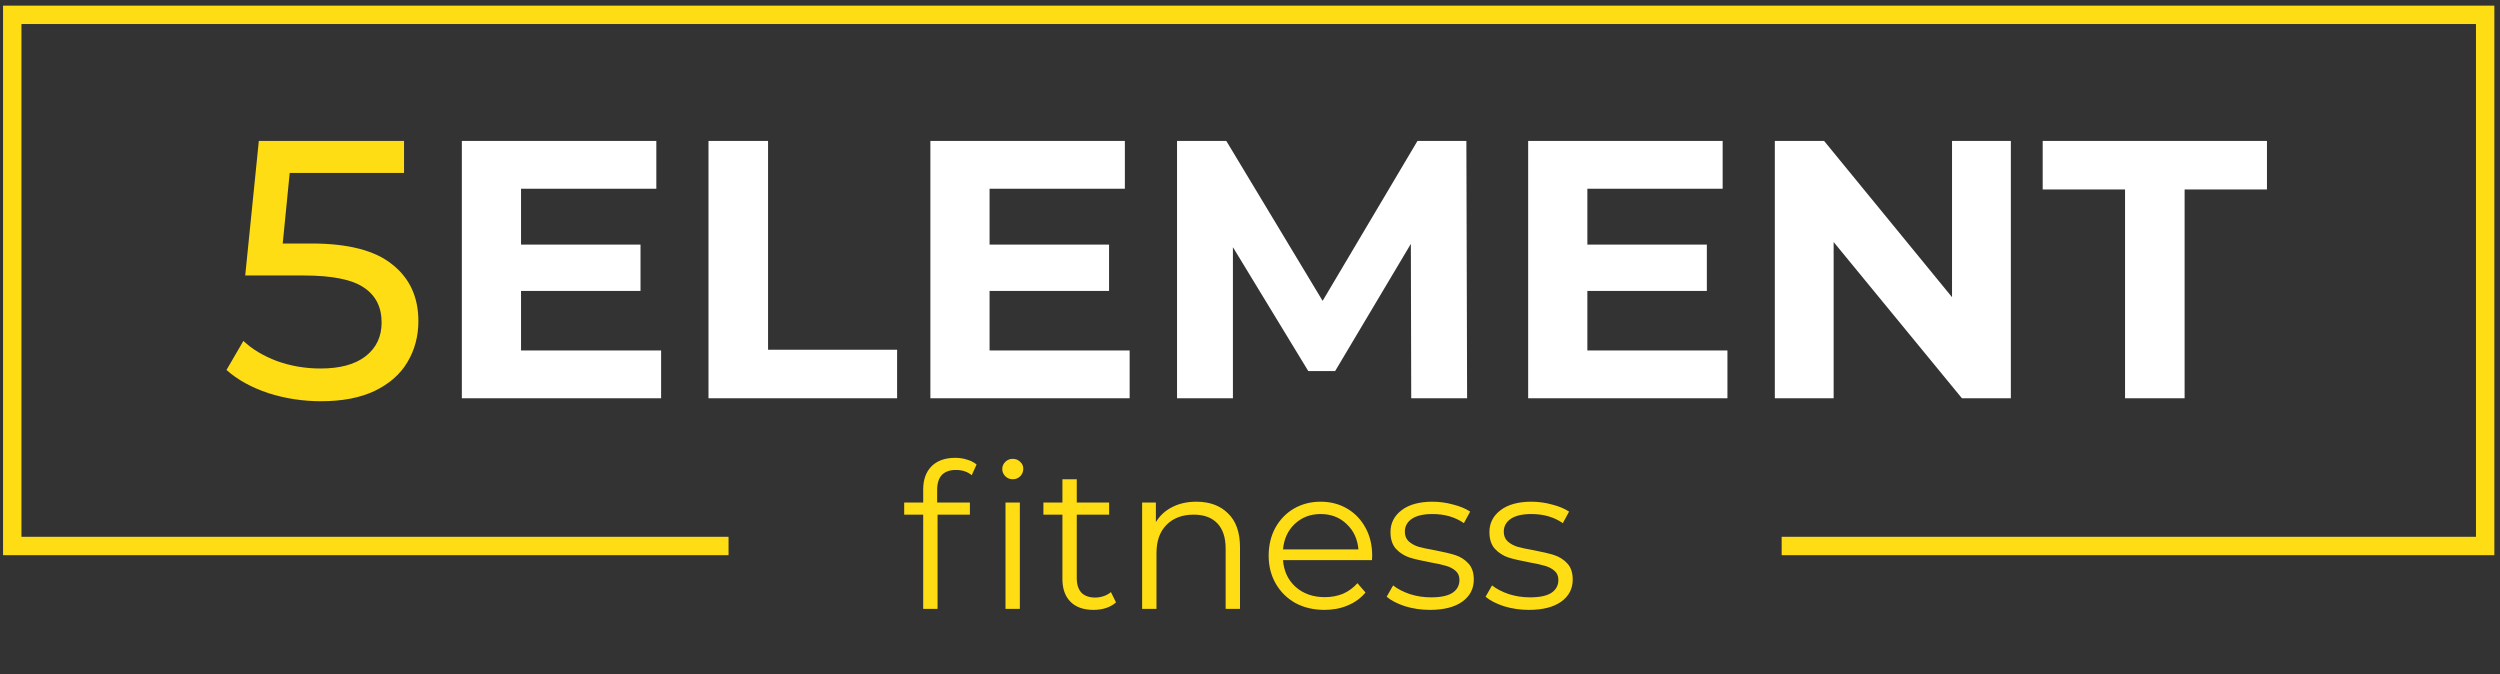
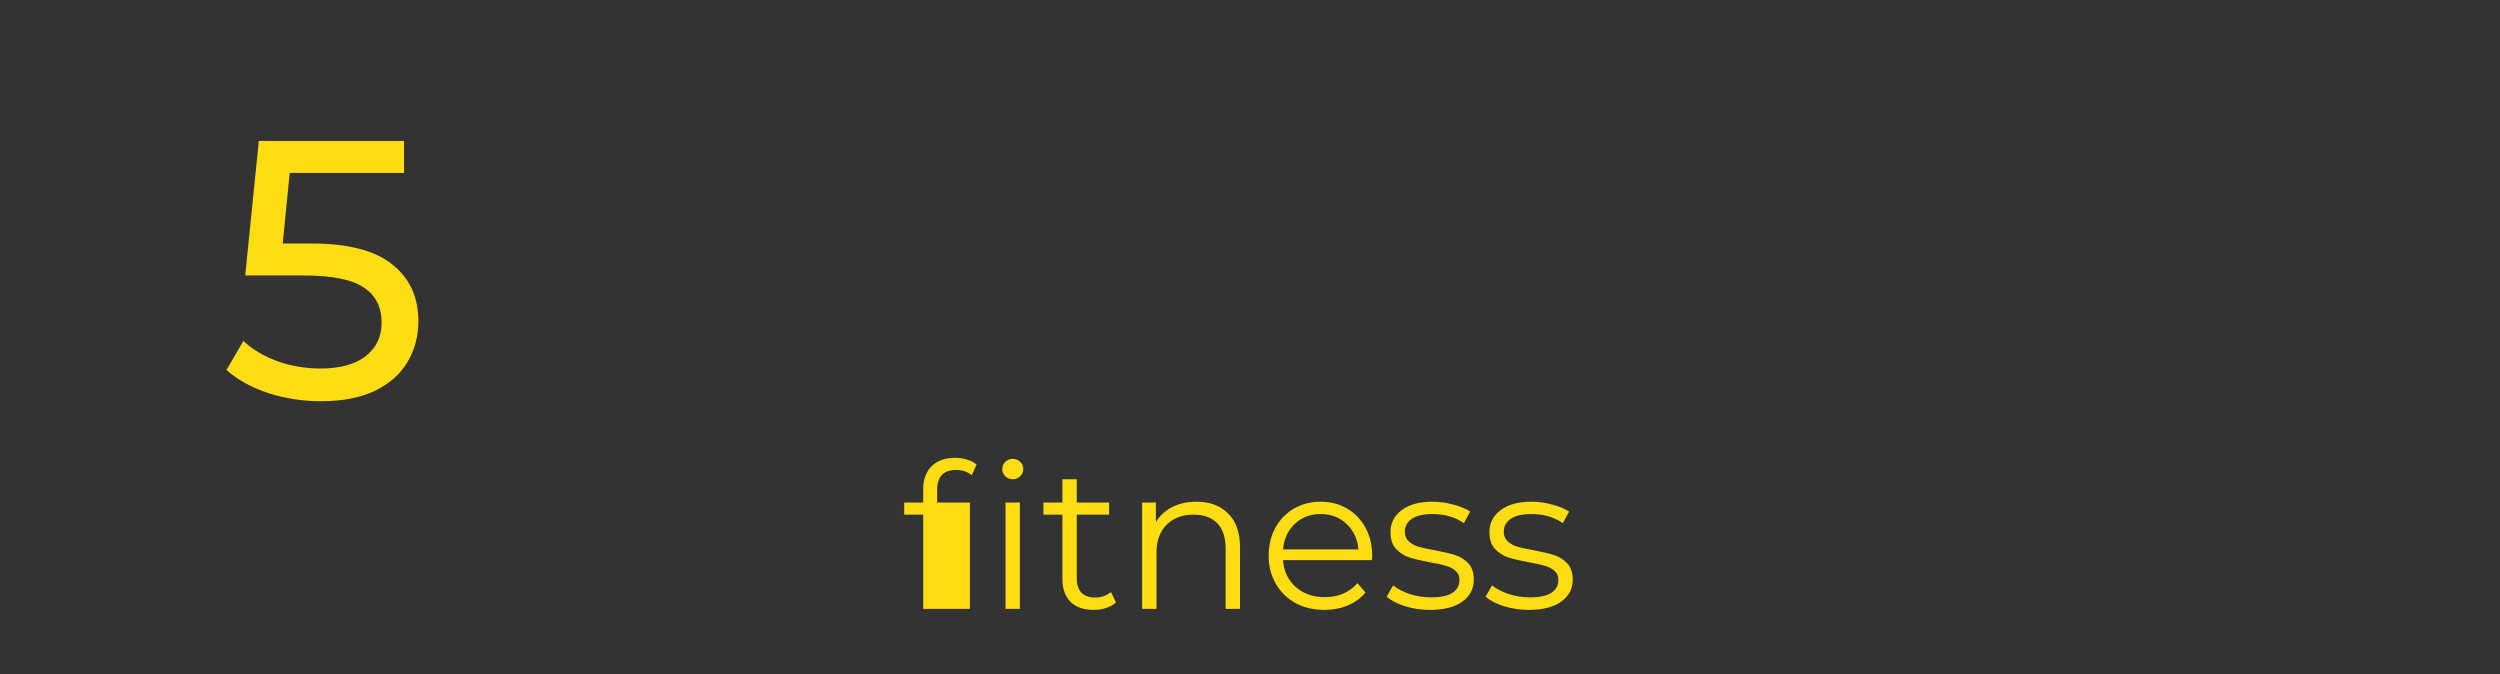
<svg xmlns="http://www.w3.org/2000/svg" width="408" height="110" viewBox="0 0 408 110" fill="none">
  <rect x="0" y="0" width="408" height="110" fill="#333333" stroke="none" />
  <path d="M50.82 39.74C56.82 39.74 61.22 40.88 64.02 43.16C66.86 45.4 68.28 48.48 68.28 52.4C68.28 54.88 67.68 57.12 66.48 59.12C65.32 61.08 63.54 62.64 61.14 63.8C58.78 64.92 55.86 65.48 52.38 65.48C49.42 65.48 46.56 65.04 43.8 64.16C41.04 63.24 38.76 61.98 36.96 60.38L39.72 55.64C41.16 57 43 58.1 45.24 58.94C47.48 59.74 49.84 60.14 52.32 60.14C55.48 60.14 57.92 59.48 59.64 58.16C61.4 56.8 62.28 54.96 62.28 52.64C62.28 50.12 61.32 48.22 59.4 46.94C57.48 45.62 54.2 44.96 49.56 44.96H40.02L42.24 23H65.94V28.22H47.28L46.14 39.74H50.82Z" fill="#FEDD15" />
-   <path d="M107.893 57.2V65H75.373V23H107.113V30.8H85.033V39.92H104.533V47.48H85.033V57.2H107.893ZM115.627 23H125.347V57.08H146.407V65H115.627V23ZM184.358 57.2V65H151.838V23H183.578V30.8H161.498V39.92H180.998V47.48H161.498V57.2H184.358ZM230.312 65L230.252 39.8L217.892 60.56H213.512L201.212 40.34V65H192.092V23H200.132L215.852 49.1L231.332 23H239.312L239.432 65H230.312ZM281.917 57.2V65H249.397V23H281.137V30.8H259.057V39.92H278.557V47.48H259.057V57.2H281.917ZM328.171 23V65H320.191L299.251 39.5V65H289.651V23H297.691L318.571 48.5V23H328.171ZM346.808 30.92H333.368V23H369.968V30.92H356.528V65H346.808V30.92Z" fill="white" />
-   <path d="M156.012 76.697C155 76.697 154.23 76.972 153.702 77.522C153.196 78.072 152.943 78.886 152.943 79.964V82.01H158.289V83.99H153.009V99.368H150.666V83.99H147.564V82.01H150.666V79.865C150.666 78.281 151.117 77.027 152.019 76.103C152.943 75.179 154.241 74.717 155.913 74.717C156.573 74.717 157.211 74.816 157.827 75.014C158.443 75.19 158.96 75.454 159.378 75.806L158.586 77.555C157.904 76.983 157.046 76.697 156.012 76.697ZM164.097 82.01H166.44V99.368H164.097V82.01ZM165.285 78.215C164.801 78.215 164.394 78.05 164.064 77.72C163.734 77.39 163.569 76.994 163.569 76.532C163.569 76.092 163.734 75.707 164.064 75.377C164.394 75.047 164.801 74.882 165.285 74.882C165.769 74.882 166.176 75.047 166.506 75.377C166.836 75.685 167.001 76.059 167.001 76.499C167.001 76.983 166.836 77.39 166.506 77.72C166.176 78.05 165.769 78.215 165.285 78.215ZM182.131 98.312C181.691 98.708 181.141 99.016 180.481 99.236C179.843 99.434 179.172 99.533 178.468 99.533C176.84 99.533 175.586 99.093 174.706 98.213C173.826 97.333 173.386 96.09 173.386 94.484V83.99H170.284V82.01H173.386V78.215H175.729V82.01H181.009V83.99H175.729V94.352C175.729 95.386 175.982 96.178 176.488 96.728C177.016 97.256 177.764 97.52 178.732 97.52C179.216 97.52 179.678 97.443 180.118 97.289C180.58 97.135 180.976 96.915 181.306 96.629L182.131 98.312ZM195.24 81.878C197.418 81.878 199.145 82.516 200.421 83.792C201.719 85.046 202.368 86.883 202.368 89.303V99.368H200.025V89.534C200.025 87.73 199.574 86.355 198.672 85.409C197.77 84.463 196.483 83.99 194.811 83.99C192.941 83.99 191.456 84.551 190.356 85.673C189.278 86.773 188.739 88.302 188.739 90.26V99.368H186.396V82.01H188.64V85.211C189.278 84.155 190.158 83.341 191.28 82.769C192.424 82.175 193.744 81.878 195.24 81.878ZM223.908 91.415H209.388C209.52 93.219 210.213 94.682 211.467 95.804C212.721 96.904 214.305 97.454 216.219 97.454C217.297 97.454 218.287 97.267 219.189 96.893C220.091 96.497 220.872 95.925 221.532 95.177L222.852 96.695C222.082 97.619 221.114 98.323 219.948 98.807C218.804 99.291 217.539 99.533 216.153 99.533C214.371 99.533 212.787 99.159 211.401 98.411C210.037 97.641 208.97 96.585 208.2 95.243C207.43 93.901 207.045 92.383 207.045 90.689C207.045 88.995 207.408 87.477 208.134 86.135C208.882 84.793 209.894 83.748 211.17 83C212.468 82.252 213.92 81.878 215.526 81.878C217.132 81.878 218.573 82.252 219.849 83C221.125 83.748 222.126 84.793 222.852 86.135C223.578 87.455 223.941 88.973 223.941 90.689L223.908 91.415ZM215.526 83.891C213.854 83.891 212.446 84.43 211.302 85.508C210.18 86.564 209.542 87.95 209.388 89.666H221.697C221.543 87.95 220.894 86.564 219.75 85.508C218.628 84.43 217.22 83.891 215.526 83.891ZM233.363 99.533C231.955 99.533 230.602 99.335 229.304 98.939C228.028 98.521 227.027 98.004 226.301 97.388L227.357 95.54C228.083 96.112 228.996 96.585 230.096 96.959C231.196 97.311 232.34 97.487 233.528 97.487C235.112 97.487 236.278 97.245 237.026 96.761C237.796 96.255 238.181 95.551 238.181 94.649C238.181 94.011 237.972 93.516 237.554 93.164C237.136 92.79 236.608 92.515 235.97 92.339C235.332 92.141 234.485 91.954 233.429 91.778C232.021 91.514 230.888 91.25 230.03 90.986C229.172 90.7 228.435 90.227 227.819 89.567C227.225 88.907 226.928 87.994 226.928 86.828C226.928 85.376 227.533 84.188 228.743 83.264C229.953 82.34 231.636 81.878 233.792 81.878C234.914 81.878 236.036 82.032 237.158 82.34C238.28 82.626 239.204 83.011 239.93 83.495L238.907 85.376C237.477 84.386 235.772 83.891 233.792 83.891C232.296 83.891 231.163 84.155 230.393 84.683C229.645 85.211 229.271 85.904 229.271 86.762C229.271 87.422 229.48 87.95 229.898 88.346C230.338 88.742 230.877 89.039 231.515 89.237C232.153 89.413 233.033 89.6 234.155 89.798C235.541 90.062 236.652 90.326 237.488 90.59C238.324 90.854 239.039 91.305 239.633 91.943C240.227 92.581 240.524 93.461 240.524 94.583C240.524 96.101 239.886 97.311 238.61 98.213C237.356 99.093 235.607 99.533 233.363 99.533ZM249.508 99.533C248.1 99.533 246.747 99.335 245.449 98.939C244.173 98.521 243.172 98.004 242.446 97.388L243.502 95.54C244.228 96.112 245.141 96.585 246.241 96.959C247.341 97.311 248.485 97.487 249.673 97.487C251.257 97.487 252.423 97.245 253.171 96.761C253.941 96.255 254.326 95.551 254.326 94.649C254.326 94.011 254.117 93.516 253.699 93.164C253.281 92.79 252.753 92.515 252.115 92.339C251.477 92.141 250.63 91.954 249.574 91.778C248.166 91.514 247.033 91.25 246.175 90.986C245.317 90.7 244.58 90.227 243.964 89.567C243.37 88.907 243.073 87.994 243.073 86.828C243.073 85.376 243.678 84.188 244.888 83.264C246.098 82.34 247.781 81.878 249.937 81.878C251.059 81.878 252.181 82.032 253.303 82.34C254.425 82.626 255.349 83.011 256.075 83.495L255.052 85.376C253.622 84.386 251.917 83.891 249.937 83.891C248.441 83.891 247.308 84.155 246.538 84.683C245.79 85.211 245.416 85.904 245.416 86.762C245.416 87.422 245.625 87.95 246.043 88.346C246.483 88.742 247.022 89.039 247.66 89.237C248.298 89.413 249.178 89.6 250.3 89.798C251.686 90.062 252.797 90.326 253.633 90.59C254.469 90.854 255.184 91.305 255.778 91.943C256.372 92.581 256.669 93.461 256.669 94.583C256.669 96.101 256.031 97.311 254.755 98.213C253.501 99.093 251.752 99.533 249.508 99.533Z" fill="#FEDD15" />
-   <path d="M118.899 89.105H2V2.421H405.579V89.105H290.768" stroke="#FEDD15" stroke-width="3" />
+   <path d="M156.012 76.697C155 76.697 154.23 76.972 153.702 77.522C153.196 78.072 152.943 78.886 152.943 79.964V82.01H158.289V83.99V99.368H150.666V83.99H147.564V82.01H150.666V79.865C150.666 78.281 151.117 77.027 152.019 76.103C152.943 75.179 154.241 74.717 155.913 74.717C156.573 74.717 157.211 74.816 157.827 75.014C158.443 75.19 158.96 75.454 159.378 75.806L158.586 77.555C157.904 76.983 157.046 76.697 156.012 76.697ZM164.097 82.01H166.44V99.368H164.097V82.01ZM165.285 78.215C164.801 78.215 164.394 78.05 164.064 77.72C163.734 77.39 163.569 76.994 163.569 76.532C163.569 76.092 163.734 75.707 164.064 75.377C164.394 75.047 164.801 74.882 165.285 74.882C165.769 74.882 166.176 75.047 166.506 75.377C166.836 75.685 167.001 76.059 167.001 76.499C167.001 76.983 166.836 77.39 166.506 77.72C166.176 78.05 165.769 78.215 165.285 78.215ZM182.131 98.312C181.691 98.708 181.141 99.016 180.481 99.236C179.843 99.434 179.172 99.533 178.468 99.533C176.84 99.533 175.586 99.093 174.706 98.213C173.826 97.333 173.386 96.09 173.386 94.484V83.99H170.284V82.01H173.386V78.215H175.729V82.01H181.009V83.99H175.729V94.352C175.729 95.386 175.982 96.178 176.488 96.728C177.016 97.256 177.764 97.52 178.732 97.52C179.216 97.52 179.678 97.443 180.118 97.289C180.58 97.135 180.976 96.915 181.306 96.629L182.131 98.312ZM195.24 81.878C197.418 81.878 199.145 82.516 200.421 83.792C201.719 85.046 202.368 86.883 202.368 89.303V99.368H200.025V89.534C200.025 87.73 199.574 86.355 198.672 85.409C197.77 84.463 196.483 83.99 194.811 83.99C192.941 83.99 191.456 84.551 190.356 85.673C189.278 86.773 188.739 88.302 188.739 90.26V99.368H186.396V82.01H188.64V85.211C189.278 84.155 190.158 83.341 191.28 82.769C192.424 82.175 193.744 81.878 195.24 81.878ZM223.908 91.415H209.388C209.52 93.219 210.213 94.682 211.467 95.804C212.721 96.904 214.305 97.454 216.219 97.454C217.297 97.454 218.287 97.267 219.189 96.893C220.091 96.497 220.872 95.925 221.532 95.177L222.852 96.695C222.082 97.619 221.114 98.323 219.948 98.807C218.804 99.291 217.539 99.533 216.153 99.533C214.371 99.533 212.787 99.159 211.401 98.411C210.037 97.641 208.97 96.585 208.2 95.243C207.43 93.901 207.045 92.383 207.045 90.689C207.045 88.995 207.408 87.477 208.134 86.135C208.882 84.793 209.894 83.748 211.17 83C212.468 82.252 213.92 81.878 215.526 81.878C217.132 81.878 218.573 82.252 219.849 83C221.125 83.748 222.126 84.793 222.852 86.135C223.578 87.455 223.941 88.973 223.941 90.689L223.908 91.415ZM215.526 83.891C213.854 83.891 212.446 84.43 211.302 85.508C210.18 86.564 209.542 87.95 209.388 89.666H221.697C221.543 87.95 220.894 86.564 219.75 85.508C218.628 84.43 217.22 83.891 215.526 83.891ZM233.363 99.533C231.955 99.533 230.602 99.335 229.304 98.939C228.028 98.521 227.027 98.004 226.301 97.388L227.357 95.54C228.083 96.112 228.996 96.585 230.096 96.959C231.196 97.311 232.34 97.487 233.528 97.487C235.112 97.487 236.278 97.245 237.026 96.761C237.796 96.255 238.181 95.551 238.181 94.649C238.181 94.011 237.972 93.516 237.554 93.164C237.136 92.79 236.608 92.515 235.97 92.339C235.332 92.141 234.485 91.954 233.429 91.778C232.021 91.514 230.888 91.25 230.03 90.986C229.172 90.7 228.435 90.227 227.819 89.567C227.225 88.907 226.928 87.994 226.928 86.828C226.928 85.376 227.533 84.188 228.743 83.264C229.953 82.34 231.636 81.878 233.792 81.878C234.914 81.878 236.036 82.032 237.158 82.34C238.28 82.626 239.204 83.011 239.93 83.495L238.907 85.376C237.477 84.386 235.772 83.891 233.792 83.891C232.296 83.891 231.163 84.155 230.393 84.683C229.645 85.211 229.271 85.904 229.271 86.762C229.271 87.422 229.48 87.95 229.898 88.346C230.338 88.742 230.877 89.039 231.515 89.237C232.153 89.413 233.033 89.6 234.155 89.798C235.541 90.062 236.652 90.326 237.488 90.59C238.324 90.854 239.039 91.305 239.633 91.943C240.227 92.581 240.524 93.461 240.524 94.583C240.524 96.101 239.886 97.311 238.61 98.213C237.356 99.093 235.607 99.533 233.363 99.533ZM249.508 99.533C248.1 99.533 246.747 99.335 245.449 98.939C244.173 98.521 243.172 98.004 242.446 97.388L243.502 95.54C244.228 96.112 245.141 96.585 246.241 96.959C247.341 97.311 248.485 97.487 249.673 97.487C251.257 97.487 252.423 97.245 253.171 96.761C253.941 96.255 254.326 95.551 254.326 94.649C254.326 94.011 254.117 93.516 253.699 93.164C253.281 92.79 252.753 92.515 252.115 92.339C251.477 92.141 250.63 91.954 249.574 91.778C248.166 91.514 247.033 91.25 246.175 90.986C245.317 90.7 244.58 90.227 243.964 89.567C243.37 88.907 243.073 87.994 243.073 86.828C243.073 85.376 243.678 84.188 244.888 83.264C246.098 82.34 247.781 81.878 249.937 81.878C251.059 81.878 252.181 82.032 253.303 82.34C254.425 82.626 255.349 83.011 256.075 83.495L255.052 85.376C253.622 84.386 251.917 83.891 249.937 83.891C248.441 83.891 247.308 84.155 246.538 84.683C245.79 85.211 245.416 85.904 245.416 86.762C245.416 87.422 245.625 87.95 246.043 88.346C246.483 88.742 247.022 89.039 247.66 89.237C248.298 89.413 249.178 89.6 250.3 89.798C251.686 90.062 252.797 90.326 253.633 90.59C254.469 90.854 255.184 91.305 255.778 91.943C256.372 92.581 256.669 93.461 256.669 94.583C256.669 96.101 256.031 97.311 254.755 98.213C253.501 99.093 251.752 99.533 249.508 99.533Z" fill="#FEDD15" />
</svg>